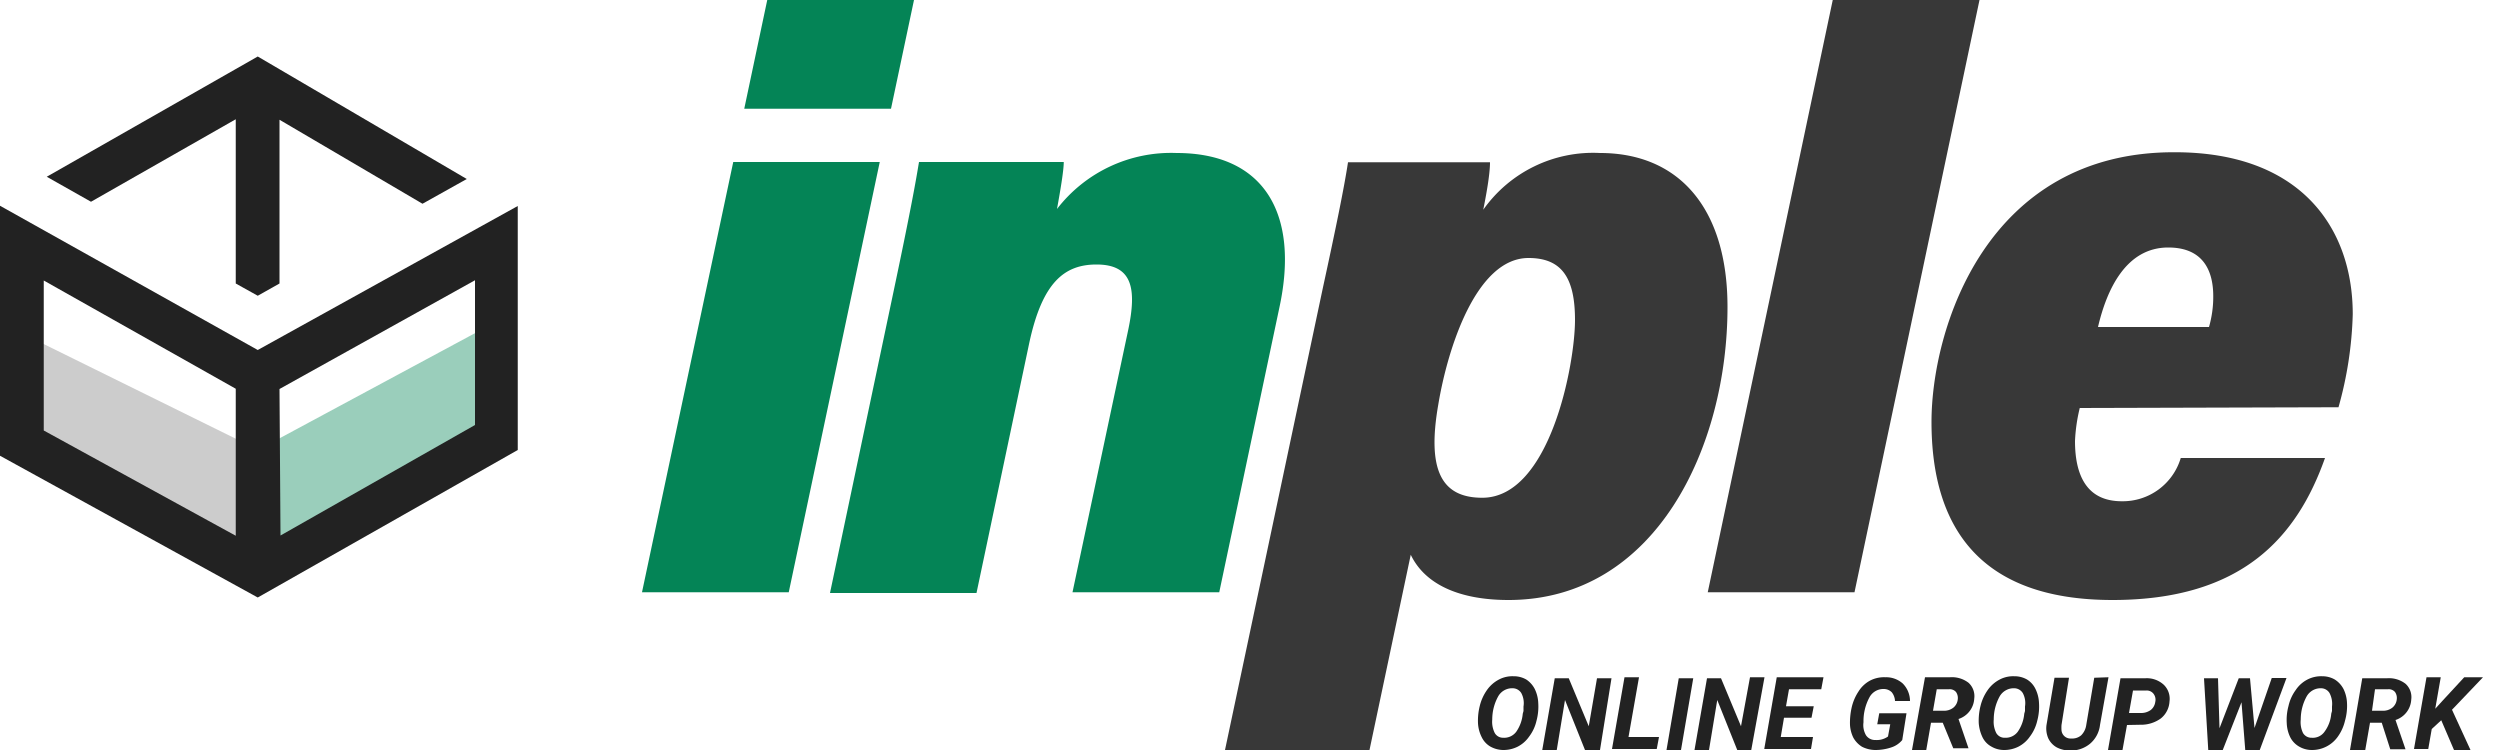
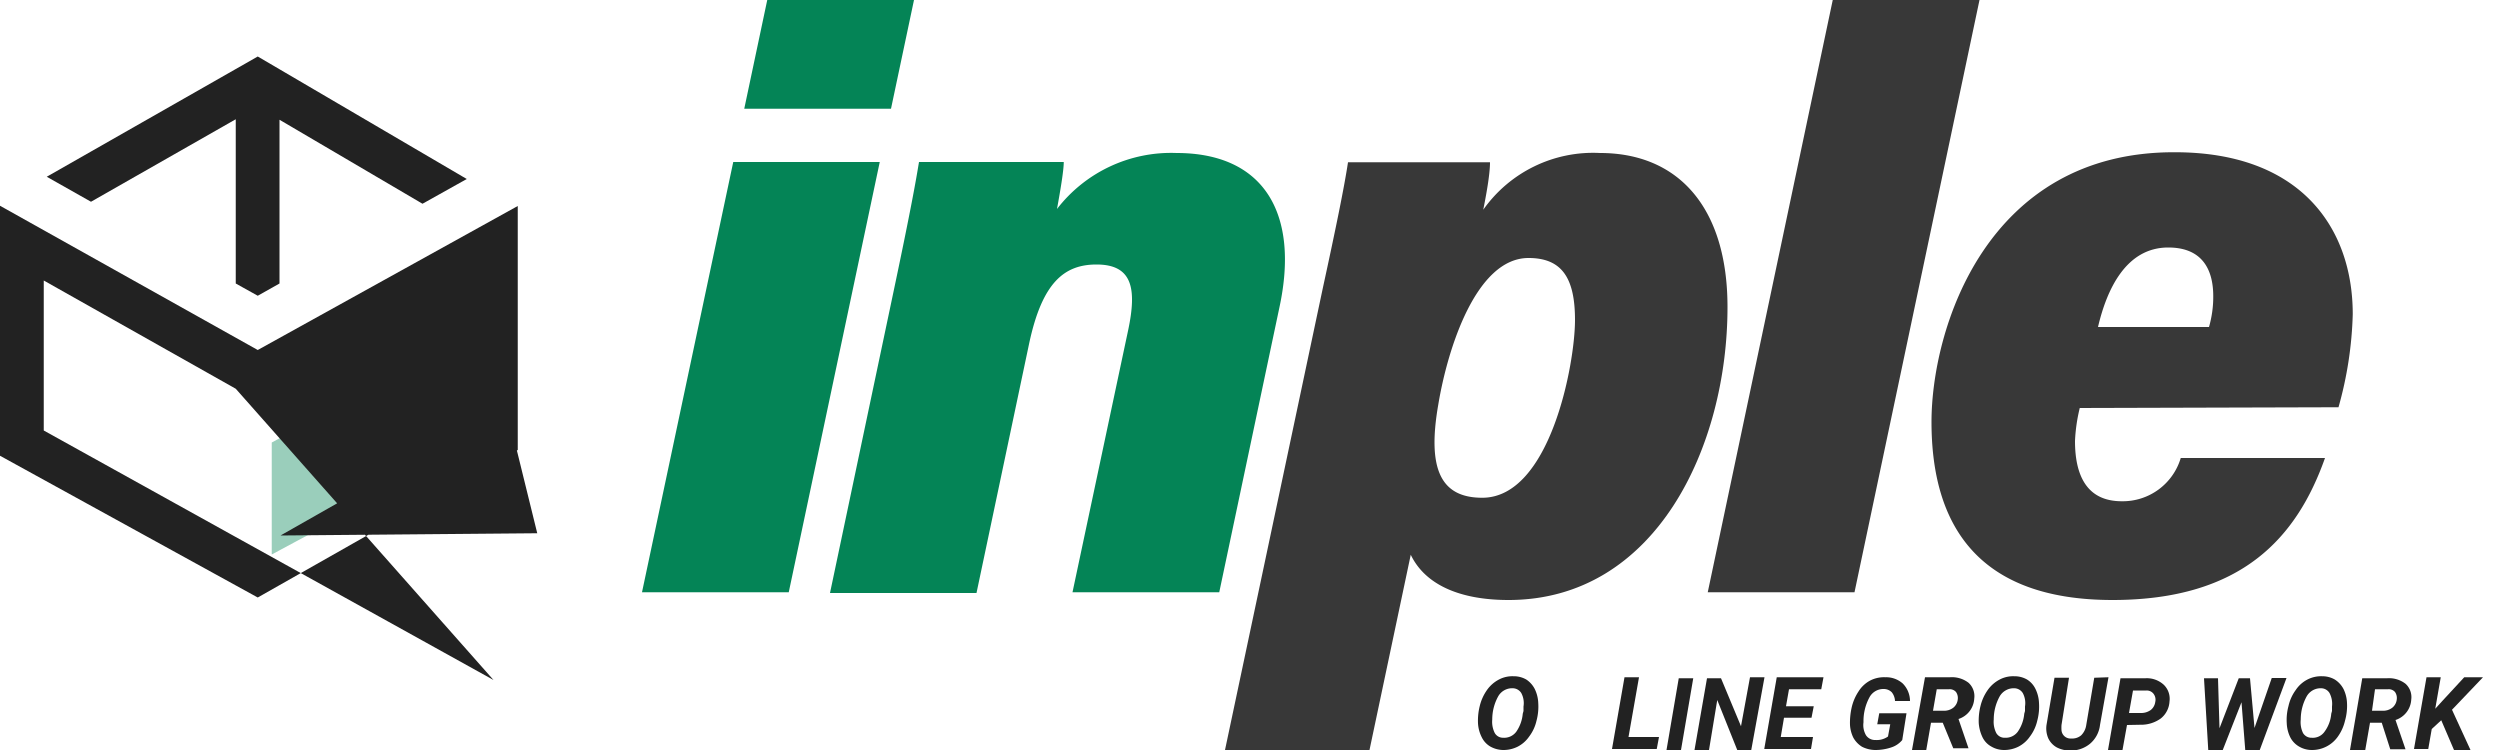
<svg xmlns="http://www.w3.org/2000/svg" id="レイヤー_1" data-name="レイヤー 1" viewBox="0 0 100 30">
  <defs>
    <style>.cls-1{fill:#ccc;}.cls-2,.cls-4{fill:#048456;}.cls-2{opacity:0.4;}.cls-3{fill:#222;}.cls-5{fill:#383838;}</style>
  </defs>
-   <polygon class="cls-1" points="0.73 13.26 9.94 17.8 9.94 22.34 0.73 17.57 0.73 13.26" />
  <polygon class="cls-2" points="10.87 17.7 19.44 13.09 19.44 17.57 10.87 22.18 10.87 17.7" />
-   <path class="cls-3" d="M0,8.23v10L10.31,23.9,20.71,18V8.24L10.31,14Zm9.43,13.2L1.75,17.22v-6l7.68,4.33Zm1.75-5.87L19,11.21V17l-7.78,4.42Z" />
+   <path class="cls-3" d="M0,8.23v10L10.31,23.9,20.71,18V8.24L10.31,14m9.43,13.2L1.75,17.22v-6l7.68,4.33Zm1.75-5.87L19,11.21V17l-7.78,4.42Z" />
  <polygon class="cls-3" points="9.43 4.77 9.43 11.34 10.31 11.83 11.18 11.34 11.18 4.79 16.9 8.15 18.67 7.16 10.31 2.26 1.87 7.07 3.64 8.07 9.43 4.77" />
  <path class="cls-4" d="M29.33,6.48h5.86L31.55,23.69H25.68ZM30.69,0h5.87l-.92,4.35H29.77Z" />
  <path class="cls-4" d="M35.7,11.86c.75-3.55.93-4.6,1.06-5.38h5.79c0,.35-.14,1.16-.27,1.88a5.76,5.76,0,0,1,4.78-2.24c3.51,0,4.92,2.43,4.12,6.16L48.77,23.69H42.9l2.23-10.5c.34-1.63.18-2.61-1.27-2.61-1.29,0-2.17.72-2.69,3.14l-2.11,10H33.2Z" />
  <path class="cls-5" d="M56.43,22.19,54.78,30H49l3.92-18.51c.5-2.3.85-4,1-5H59.6c0,.5-.16,1.35-.27,1.9A5.38,5.38,0,0,1,64,6.12c3.15,0,5.1,2.2,5.1,6.16C69.1,17.87,66.23,24,60.34,24,58.38,24,57,23.38,56.43,22.19ZM63,12.8c0-1.69-.53-2.48-1.86-2.48-2.08,0-3.23,3.58-3.61,5.87-.45,2.59.11,3.72,1.76,3.72C62,19.91,63,14.57,63,12.8Z" />
  <path class="cls-5" d="M68.31,23.69,73.31,0h5.87l-5,23.69Z" />
  <path class="cls-5" d="M83.19,16.32A6.81,6.81,0,0,0,83,17.64c0,1.3.42,2.41,1.87,2.41a2.42,2.42,0,0,0,2.36-1.73H93C91.88,21.48,89.69,24,84.5,24c-5.39,0-7.24-3-7.24-7.12,0-3.73,2.2-10.82,9.74-10.79,5,0,7.11,3,7.11,6.48a15.12,15.12,0,0,1-.57,3.72Zm5.17-3.24a4.37,4.37,0,0,0,.17-1.23c0-1.07-.44-1.95-1.8-1.95-1.69,0-2.46,1.68-2.81,3.18Z" />
  <path class="cls-3" d="M60.12,30a1.08,1.08,0,0,1-.51-.14.87.87,0,0,1-.34-.37,1.4,1.4,0,0,1-.15-.56,2.42,2.42,0,0,1,.07-.69,1.87,1.87,0,0,1,.29-.64,1.35,1.35,0,0,1,.48-.42,1.15,1.15,0,0,1,.58-.13,1,1,0,0,1,.51.13,1,1,0,0,1,.34.38,1.4,1.4,0,0,1,.14.56,2.17,2.17,0,0,1-.07.71,1.65,1.65,0,0,1-.3.64,1.25,1.25,0,0,1-.46.4A1.27,1.27,0,0,1,60.12,30Zm.82-1.56v-.18a.85.85,0,0,0-.09-.54.41.41,0,0,0-.34-.19.64.64,0,0,0-.58.32,1.91,1.91,0,0,0-.24.93,1,1,0,0,0,.1.54.38.38,0,0,0,.34.19.6.6,0,0,0,.52-.24,1.49,1.49,0,0,0,.26-.72Z" />
-   <path class="cls-3" d="M64,30H63.4L62.6,28,62.27,30h-.58l.5-2.87h.56l.8,1.92.33-1.92h.58Z" />
  <path class="cls-3" d="M65.14,29.48h1.22l-.09.48H64.48l.5-2.87h.58Z" />
  <path class="cls-3" d="M67.24,30h-.58l.49-2.87h.58Z" />
  <path class="cls-3" d="M70.05,30h-.56L68.69,28,68.36,30h-.58l.5-2.87h.56l.8,1.92L70,27.09h.58Z" />
  <path class="cls-3" d="M72.46,28.71h-1.1l-.13.77h1.29l-.08.48H70.57l.5-2.87h1.87l-.09.48H71.56l-.12.68h1.11Z" />
  <path class="cls-3" d="M76.09,29.6a.94.94,0,0,1-.45.3A2,2,0,0,1,75,30a1.21,1.21,0,0,1-.52-.13,1,1,0,0,1-.35-.37A1.35,1.35,0,0,1,74,29a2.77,2.77,0,0,1,.06-.67,1.93,1.93,0,0,1,.28-.67,1.23,1.23,0,0,1,.47-.44,1.2,1.2,0,0,1,.6-.13,1,1,0,0,1,.7.25,1,1,0,0,1,.29.7H75.8a.6.6,0,0,0-.13-.35.45.45,0,0,0-.32-.13.63.63,0,0,0-.57.33,2,2,0,0,0-.24,1,.81.81,0,0,0,.1.52.43.43,0,0,0,.38.19.77.77,0,0,0,.5-.14l.09-.49h-.52l.08-.44h1.09Z" />
  <path class="cls-3" d="M77.71,28.91h-.47L77.05,30h-.57L77,27.09h1a1.09,1.09,0,0,1,.74.22.72.72,0,0,1,.23.63.91.91,0,0,1-.63.82l.4,1.17v0h-.61Zm-.39-.48h.43a.6.6,0,0,0,.38-.12.49.49,0,0,0,.18-.33.42.42,0,0,0-.07-.3.33.33,0,0,0-.28-.11h-.49Z" />
  <path class="cls-3" d="M80.15,30a1,1,0,0,1-.5-.14.84.84,0,0,1-.35-.37,1.59,1.59,0,0,1-.15-.56,2.42,2.42,0,0,1,.07-.69,1.87,1.87,0,0,1,.29-.64,1.35,1.35,0,0,1,.48-.42,1.15,1.15,0,0,1,.58-.13,1,1,0,0,1,.51.13.9.9,0,0,1,.34.38,1.4,1.4,0,0,1,.14.56,2.17,2.17,0,0,1-.07.71,1.65,1.65,0,0,1-.3.64,1.25,1.25,0,0,1-.46.4A1.27,1.27,0,0,1,80.15,30ZM81,28.44v-.18a.85.85,0,0,0-.09-.54.41.41,0,0,0-.34-.19.65.65,0,0,0-.58.32,1.91,1.91,0,0,0-.24.93,1,1,0,0,0,.1.54.38.38,0,0,0,.35.19.6.6,0,0,0,.51-.24,1.49,1.49,0,0,0,.26-.72Z" />
  <path class="cls-3" d="M84.34,27.09,84,29a1.15,1.15,0,0,1-.4.75,1.19,1.19,0,0,1-.81.27,1.12,1.12,0,0,1-.53-.13.82.82,0,0,1-.33-.36,1,1,0,0,1-.07-.53l.32-1.89h.58L82.46,29a1.62,1.62,0,0,0,0,.21.36.36,0,0,0,.39.33.55.55,0,0,0,.4-.13.72.72,0,0,0,.2-.41l.32-1.89Z" />
  <path class="cls-3" d="M85.08,29l-.18,1h-.58l.5-2.87h1a1,1,0,0,1,.73.26.78.78,0,0,1,.23.67.93.93,0,0,1-.35.68,1.35,1.35,0,0,1-.82.25Zm.08-.48h.48a.65.65,0,0,0,.39-.12.49.49,0,0,0,.18-.32.39.39,0,0,0-.07-.33.34.34,0,0,0-.28-.13h-.54Z" />
  <path class="cls-3" d="M90.18,29.12l.69-2h.59L90.39,30h-.58l-.15-1.91L88.91,30h-.58l-.17-2.87h.56l.06,2,.77-2H90Z" />
  <path class="cls-3" d="M92.46,30a1,1,0,0,1-.5-.14.9.9,0,0,1-.35-.37,1.4,1.4,0,0,1-.14-.56,2.11,2.11,0,0,1,.07-.69,1.7,1.7,0,0,1,.29-.64,1.25,1.25,0,0,1,.47-.42,1.19,1.19,0,0,1,.59-.13,1,1,0,0,1,.5.13,1,1,0,0,1,.35.38,1.4,1.4,0,0,1,.14.56,2.18,2.18,0,0,1-.08.71,1.79,1.79,0,0,1-.29.64,1.26,1.26,0,0,1-1.05.53Zm.82-1.56,0-.18a.92.92,0,0,0-.1-.54.4.4,0,0,0-.34-.19.64.64,0,0,0-.57.32,1.91,1.91,0,0,0-.24.93,1,1,0,0,0,.09.54.39.39,0,0,0,.35.19.57.57,0,0,0,.51-.24,1.4,1.4,0,0,0,.27-.72Z" />
  <path class="cls-3" d="M95.27,28.91H94.8L94.61,30H94l.49-2.87h1a1.08,1.08,0,0,1,.73.22.72.72,0,0,1,.23.63.91.91,0,0,1-.63.82l.4,1.17v0h-.61Zm-.39-.48h.43a.6.6,0,0,0,.38-.12.49.49,0,0,0,.18-.33.42.42,0,0,0-.07-.3.33.33,0,0,0-.28-.11H95Z" />
  <path class="cls-3" d="M97.65,28.81l-.38.35-.14.8h-.57l.5-2.87h.57l-.22,1.26.3-.33.86-.93h.75l-1.24,1.3L98.82,30h-.66Z" />
</svg>